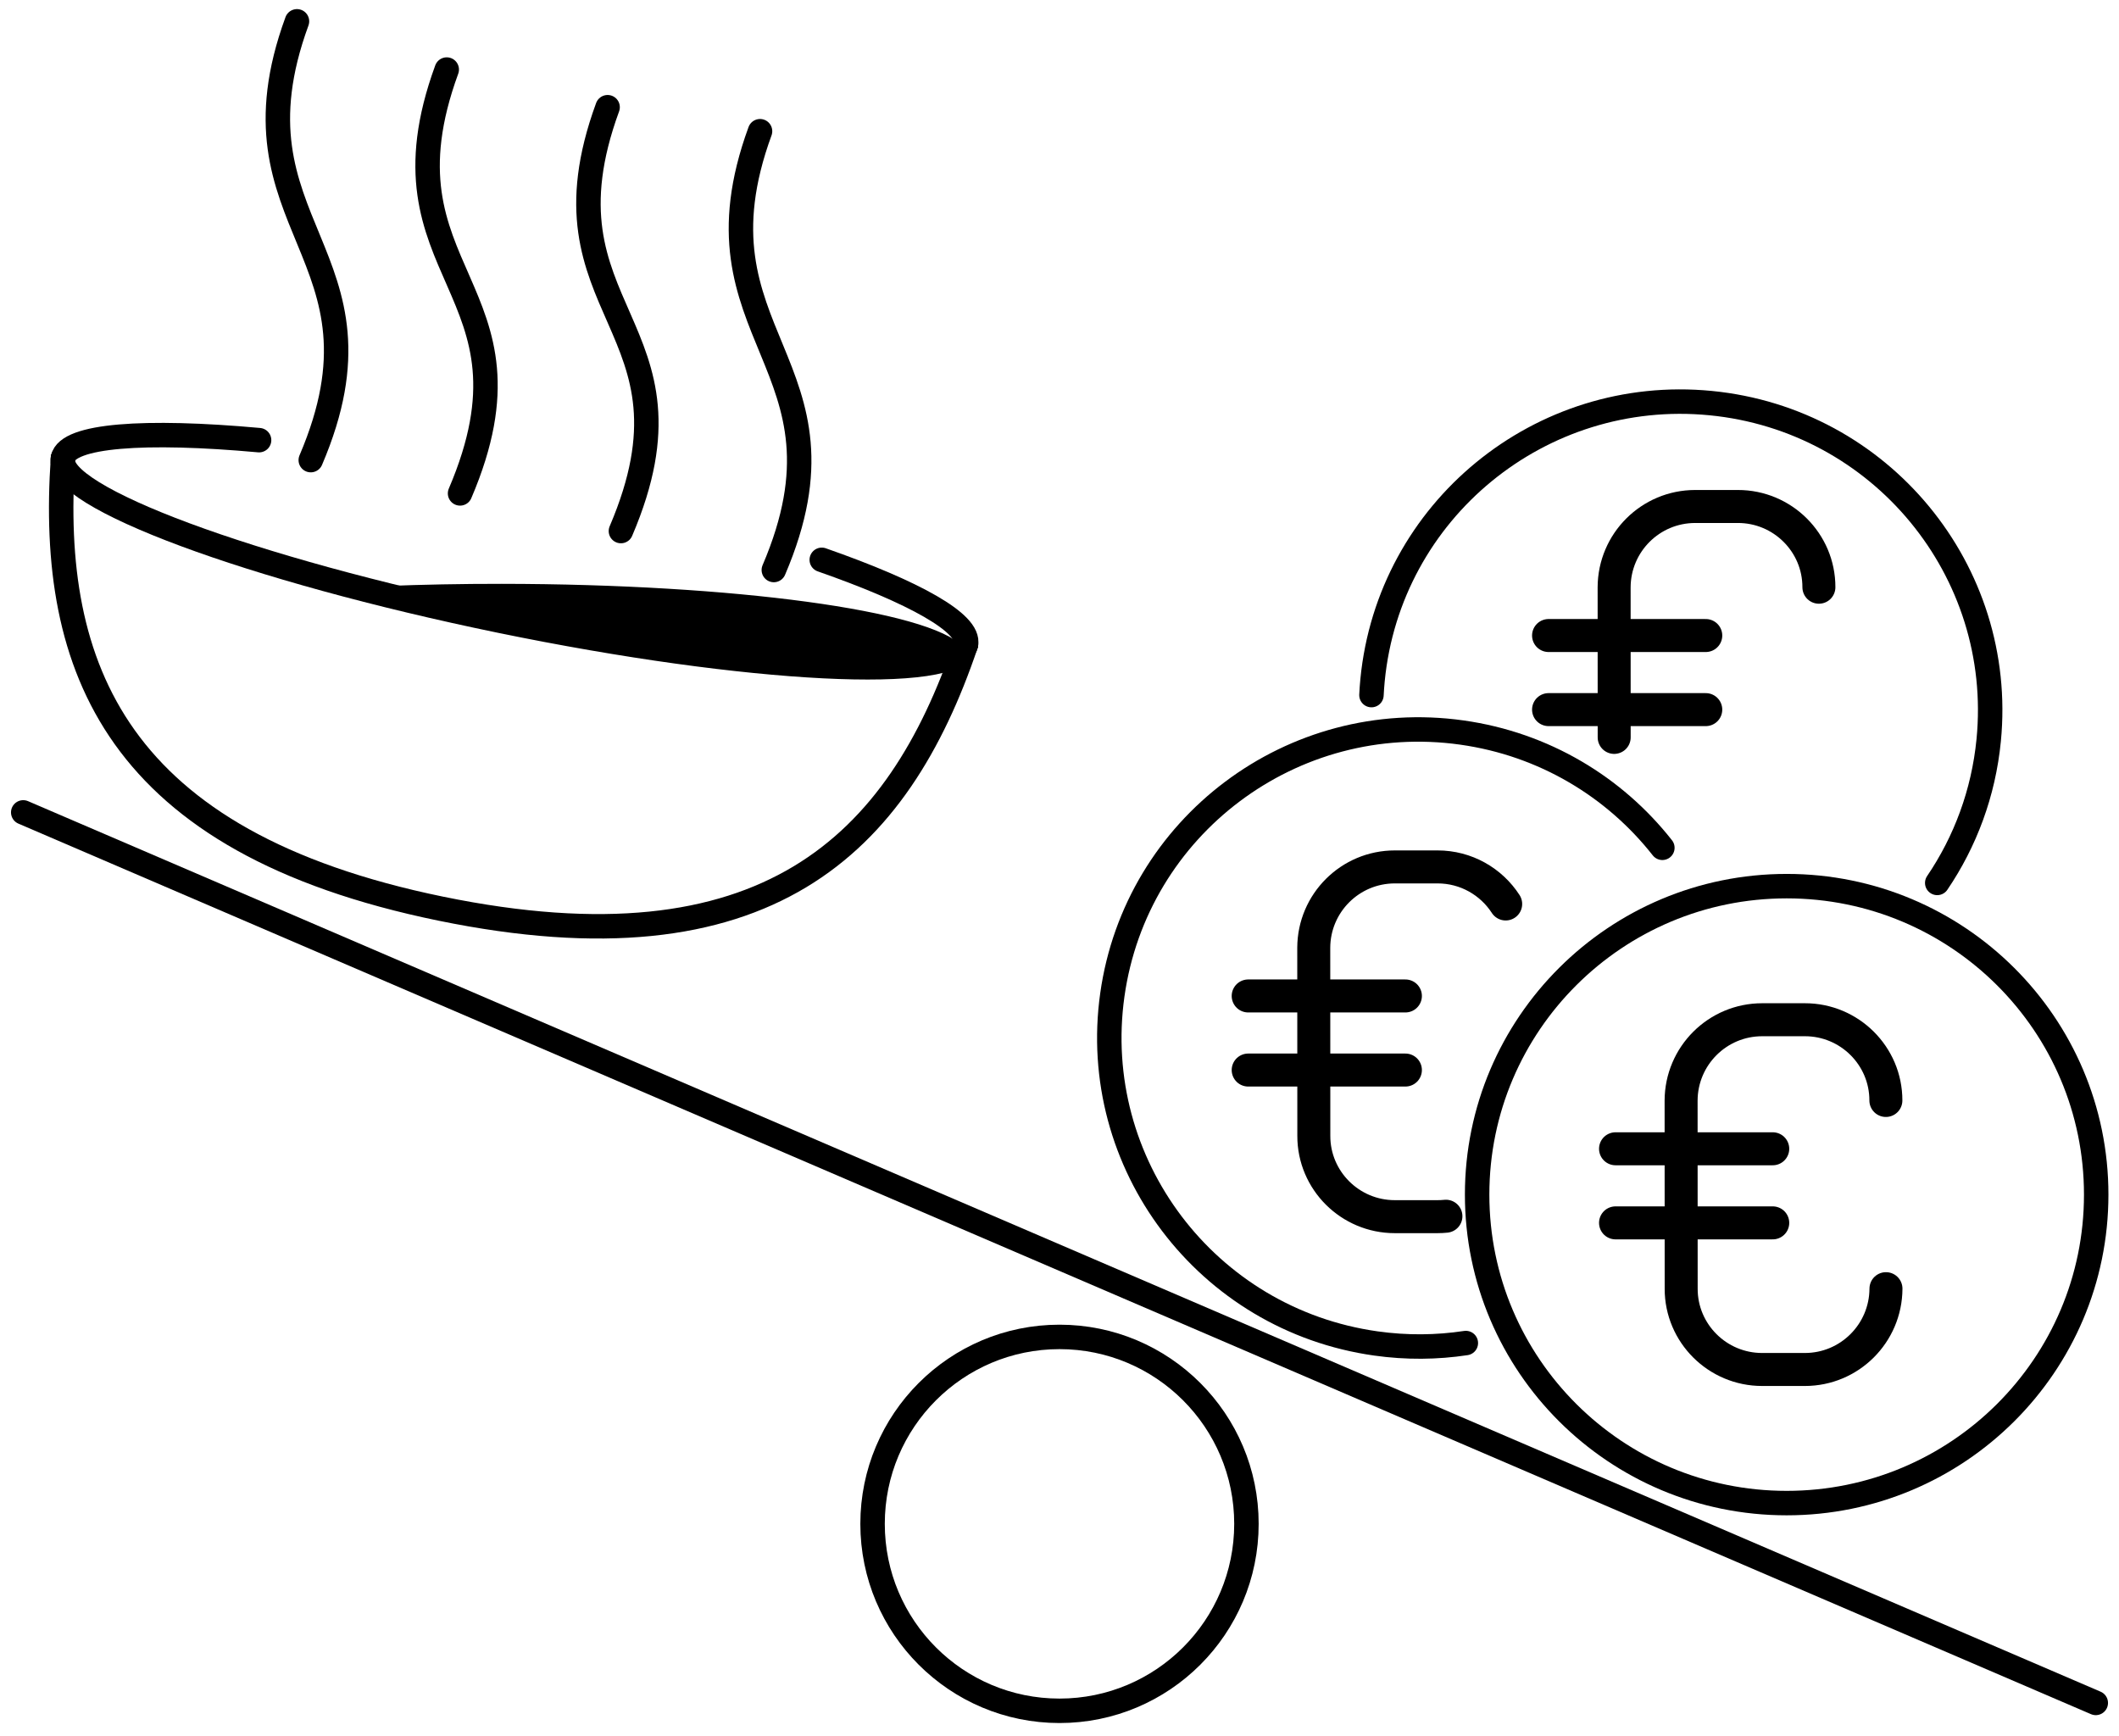
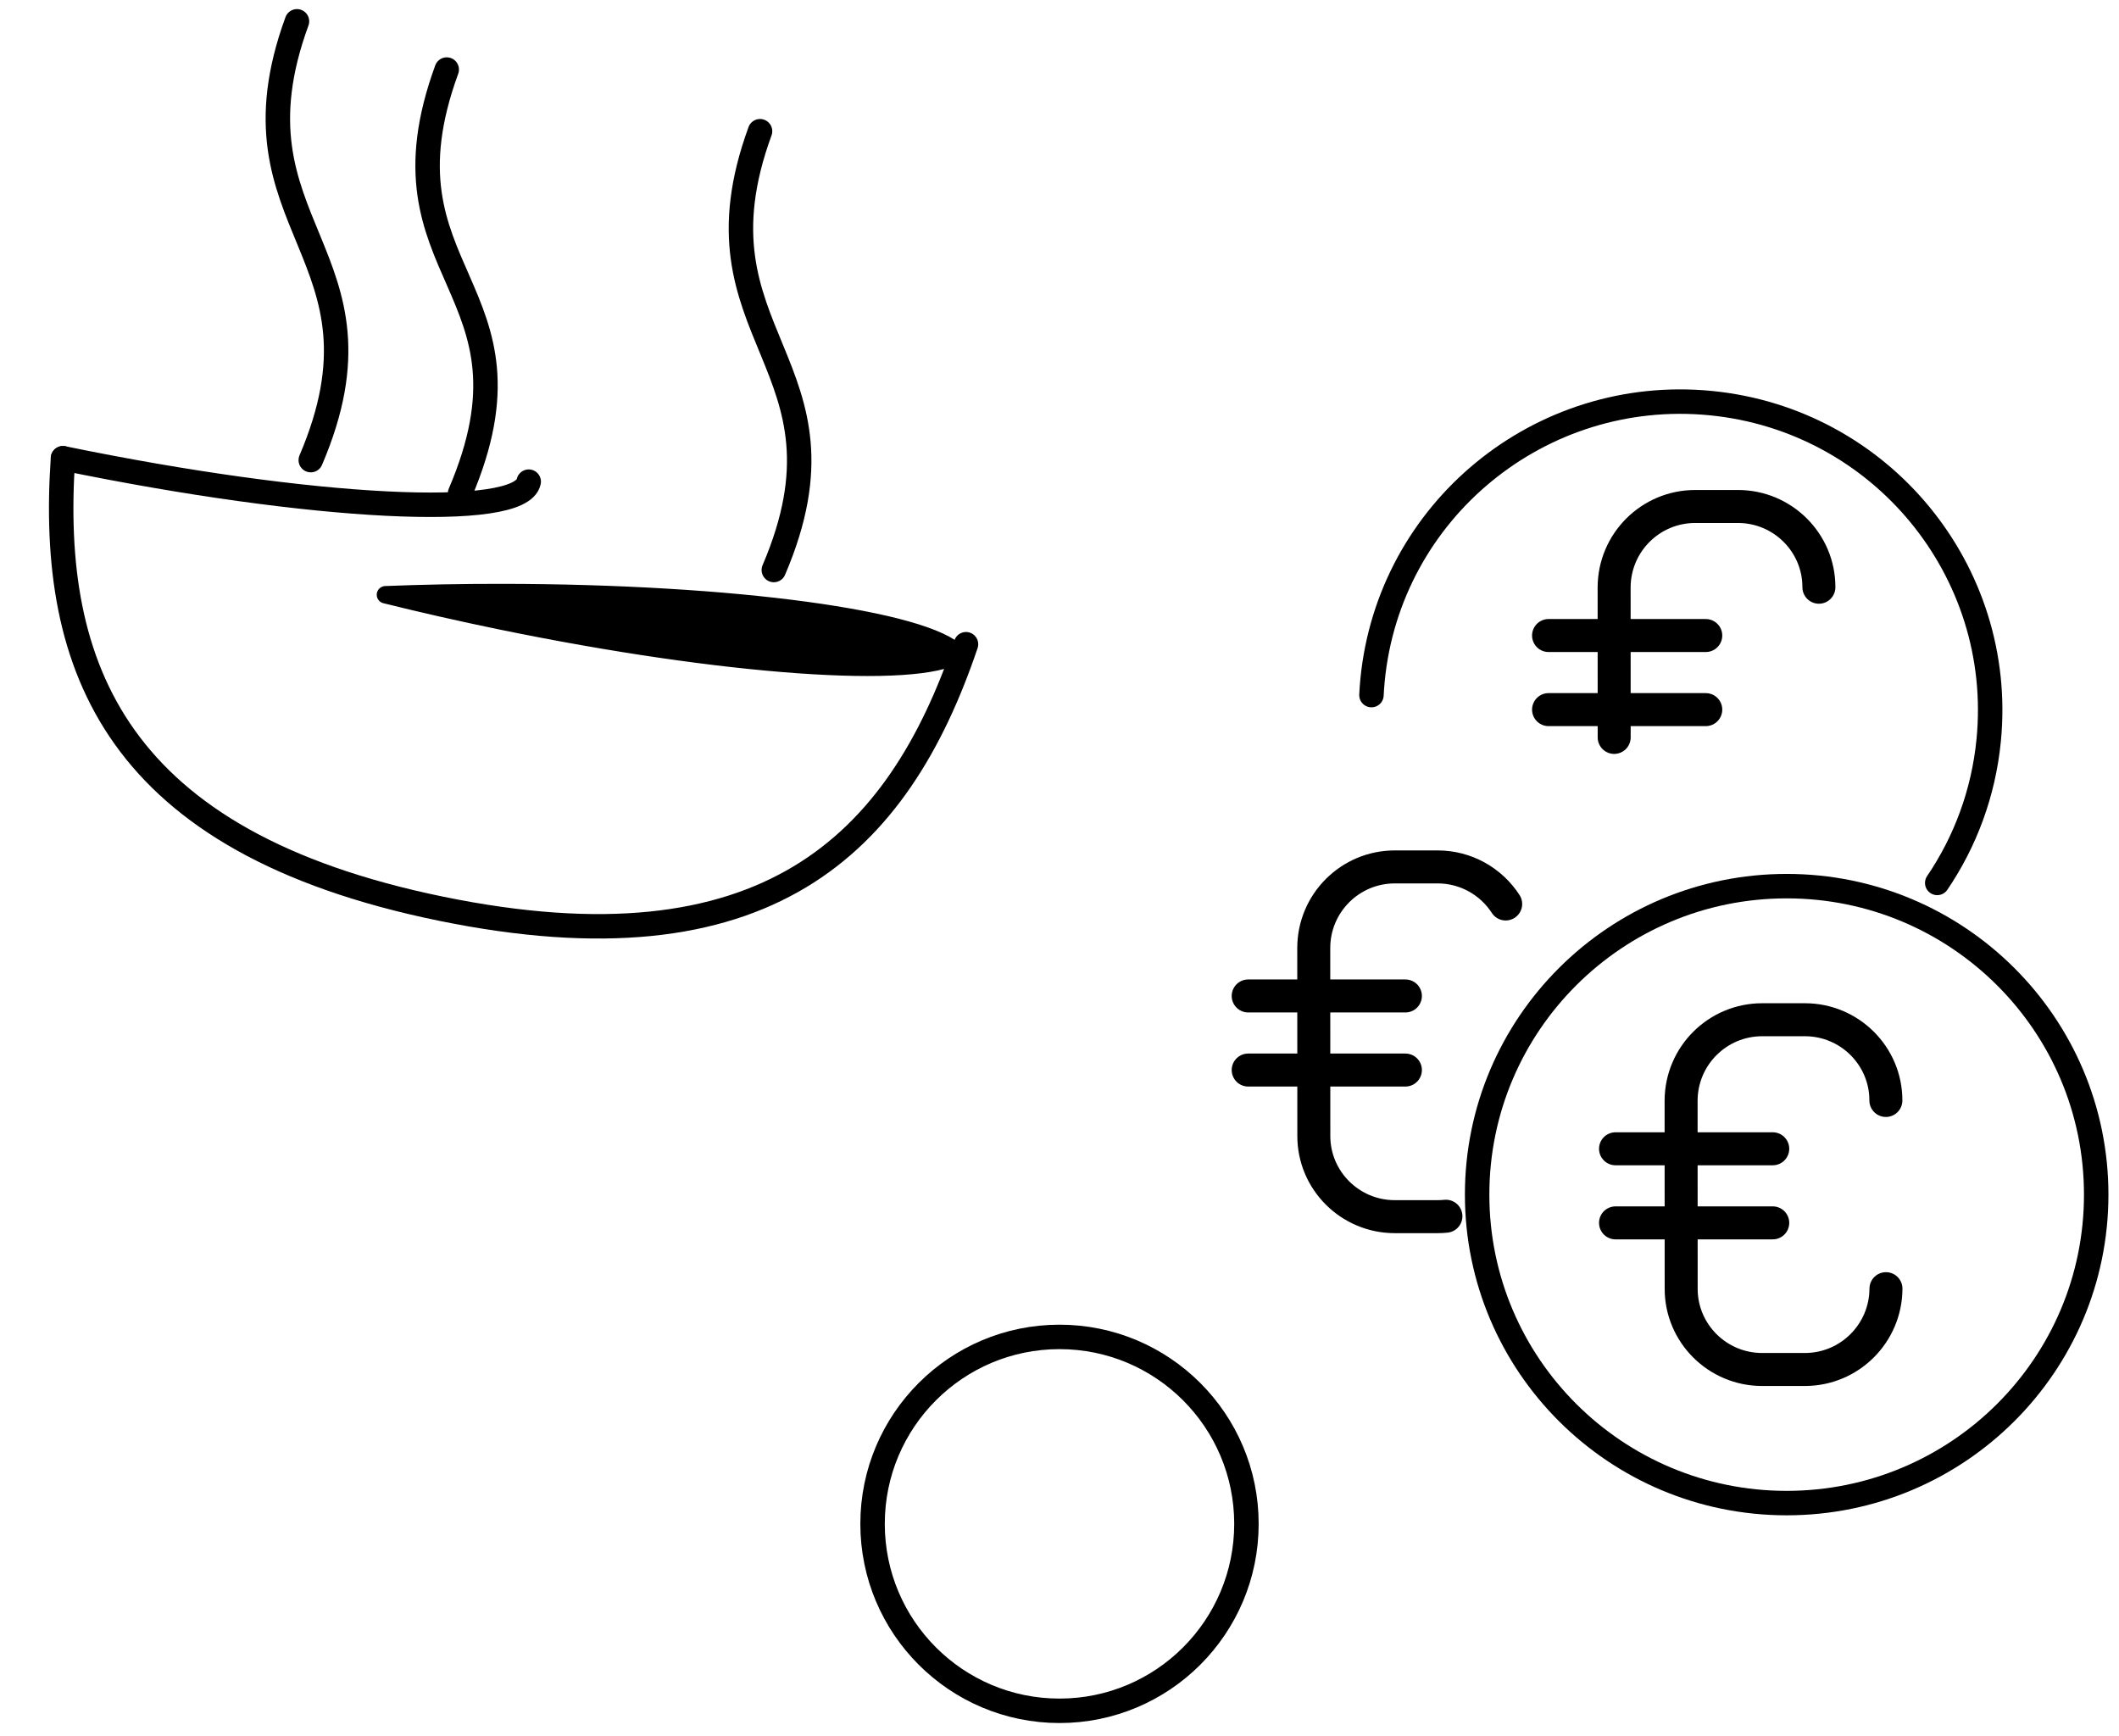
<svg xmlns="http://www.w3.org/2000/svg" version="1.1" x="0px" y="0px" viewBox="0 0 260 213" xml:space="preserve">
  <g id="Ebene_1">
    <g>
      <path fill="none" stroke="#000000" stroke-width="3" stroke-linecap="round" stroke-linejoin="round" d="M257.203,146.569 c0,20.903-17.003,37.847-37.979,37.847c-20.978,0-37.981-16.944-37.981-37.847c0-20.901,17.003-37.847,37.981-37.847 C240.2,108.721,257.203,125.668,257.203,146.569z" />
      <path fill="none" stroke="#000000" stroke-width="4.048" stroke-linecap="round" stroke-linejoin="round" d="M198.225,140.945 h19.289 M198.225,150.036h19.289 M231.396,135.018c0.009-5.467-4.459-9.914-9.946-9.905h-5.23c-5.485,0-9.928,4.432-9.95,9.915 l0.009,23.091c-0.009,5.464,4.457,9.911,9.942,9.905h5.23c5.486,0,9.928-4.432,9.955-9.915" />
-       <path fill="none" stroke="#000000" stroke-width="3" stroke-linecap="round" stroke-linejoin="round" d="M179.858,164.78 c-3.568,0.541-7.275,0.58-11.034,0.051c-20.773-2.921-35.251-22.068-32.341-42.767c2.911-20.698,22.108-35.111,42.881-32.189 c10.127,1.424,18.758,6.705,24.608,14.143" />
      <path fill="none" stroke="#000000" stroke-width="4.048" stroke-linecap="round" stroke-linejoin="round" d="M153.152,122.195 h19.289 M153.152,131.285h19.289 M184.746,110.91c-1.772-2.738-4.862-4.552-8.369-4.547h-5.23c-5.485,0-9.928,4.432-9.95,9.915 l0.009,23.091c-0.009,5.464,4.457,9.911,9.942,9.905h5.23c0.35,0,0.695-0.018,1.035-0.053" />
      <path fill="none" stroke="#000000" stroke-width="3" stroke-linecap="round" stroke-linejoin="round" d="M168.277,85.282 c0.03-0.614,0.075-1.23,0.135-1.849c2.032-20.803,20.602-36.015,41.481-33.976c20.877,2.038,36.152,20.558,34.119,41.361 c-0.635,6.501-2.885,12.456-6.315,17.509" />
      <path fill="none" stroke="#000000" stroke-width="4.048" stroke-linecap="round" stroke-linejoin="round" d="M190.007,77.973 h19.289 M190.007,87.064h19.289 M223.178,72.047c0.009-5.467-4.459-9.914-9.946-9.905h-5.23c-5.485,0-9.928,4.432-9.95,9.915 l0.007,18.416" />
    </g>
-     <line fill="none" stroke="#000000" stroke-width="3" stroke-linecap="round" stroke-linejoin="round" x1="2.849" y1="99.673" x2="257.151" y2="208.933" />
    <g>
      <path fill="none" stroke="#000000" stroke-width="3" stroke-linecap="round" stroke-linejoin="round" d="M94.947,69.935 c10.867-25.413-10.93-28.597-1.691-53.836" />
-       <path fill="none" stroke="#000000" stroke-width="3" stroke-linecap="round" stroke-linejoin="round" d="M76.186,65.156 c10.867-25.413-10.878-26.761-1.633-52.003" />
      <path fill="none" stroke="#000000" stroke-width="3" stroke-linecap="round" stroke-linejoin="round" d="M56.448,60.536 c10.866-25.413-10.872-26.761-1.633-52.003" />
      <path fill="none" stroke="#000000" stroke-width="3" stroke-linecap="round" stroke-linejoin="round" d="M38.131,56.453 C48.997,31.04,27.195,27.855,36.439,2.616" />
      <path fill="none" stroke="#000000" stroke-width="3" stroke-linecap="round" stroke-linejoin="round" d="M7.729,56.22 c-1.772,25.765,6.522,47.091,46.368,55.268c39.846,8.176,56.073-7.748,64.431-32.447" />
-       <path fill="none" stroke="#000000" stroke-width="3" stroke-linecap="round" stroke-linejoin="round" d="M7.728,56.223 C6.741,60.937,30.77,69.855,61.383,76.166c30.585,6.299,56.171,7.576,57.145,2.871" />
-       <path fill="none" stroke="#000000" stroke-width="3" stroke-linecap="round" stroke-linejoin="round" d="M31.79,54.003 C17.738,52.727,8.305,53.4,7.721,56.219" />
-       <path fill="none" stroke="#000000" stroke-width="3" stroke-linecap="round" stroke-linejoin="round" d="M118.524,79.035 c0.536-2.571-6.356-6.385-17.695-10.35" />
+       <path fill="none" stroke="#000000" stroke-width="3" stroke-linecap="round" stroke-linejoin="round" d="M7.728,56.223 c30.585,6.299,56.171,7.576,57.145,2.871" />
      <path stroke="#000000" stroke-width="2.137" stroke-linecap="round" stroke-linejoin="round" d="M117.578,80.23 c-3.845-4.237-27.454-7.503-56.016-7.53c-4.929-0.004-9.71,0.09-14.268,0.27c4.479,1.113,9.199,2.188,14.089,3.196 C89.024,81.859,112.58,83.449,117.578,80.23z" />
    </g>
    <circle fill="none" stroke="#000000" stroke-width="3" stroke-linecap="round" stroke-linejoin="round" cx="130" cy="186.964" r="22.937" />
  </g>
  <g id="Ebene_2" display="none"> </g>
</svg>